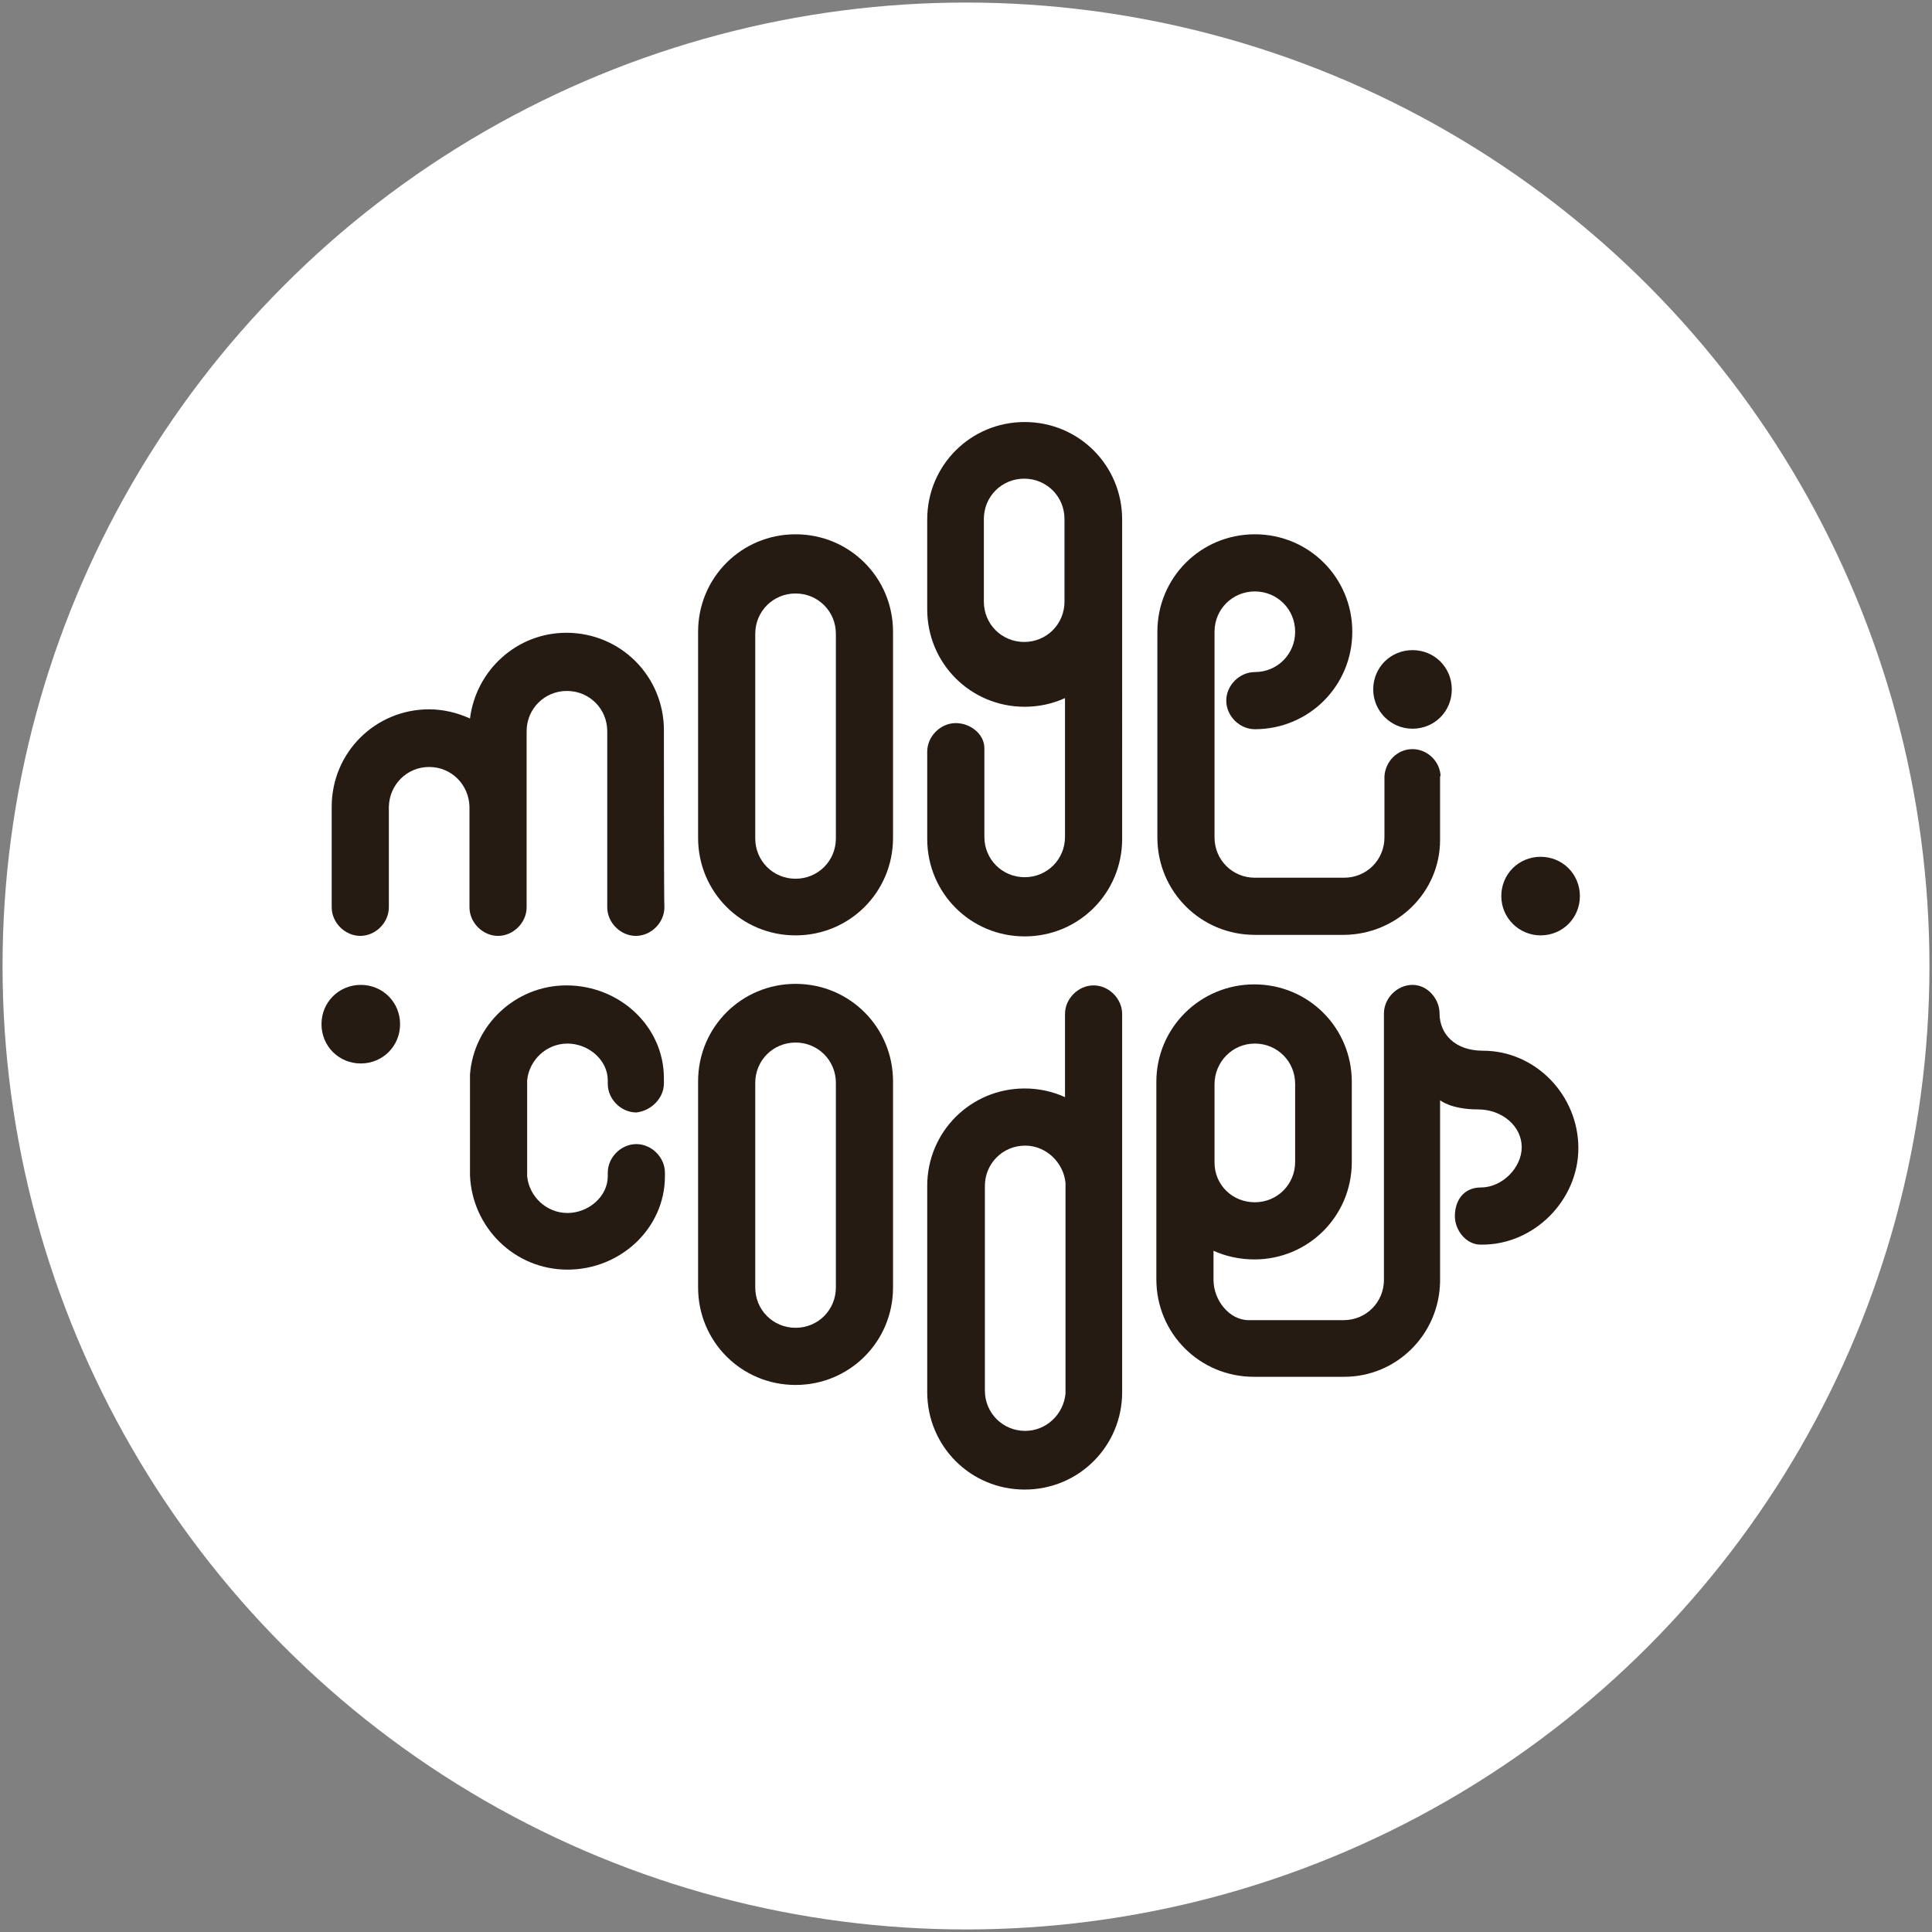
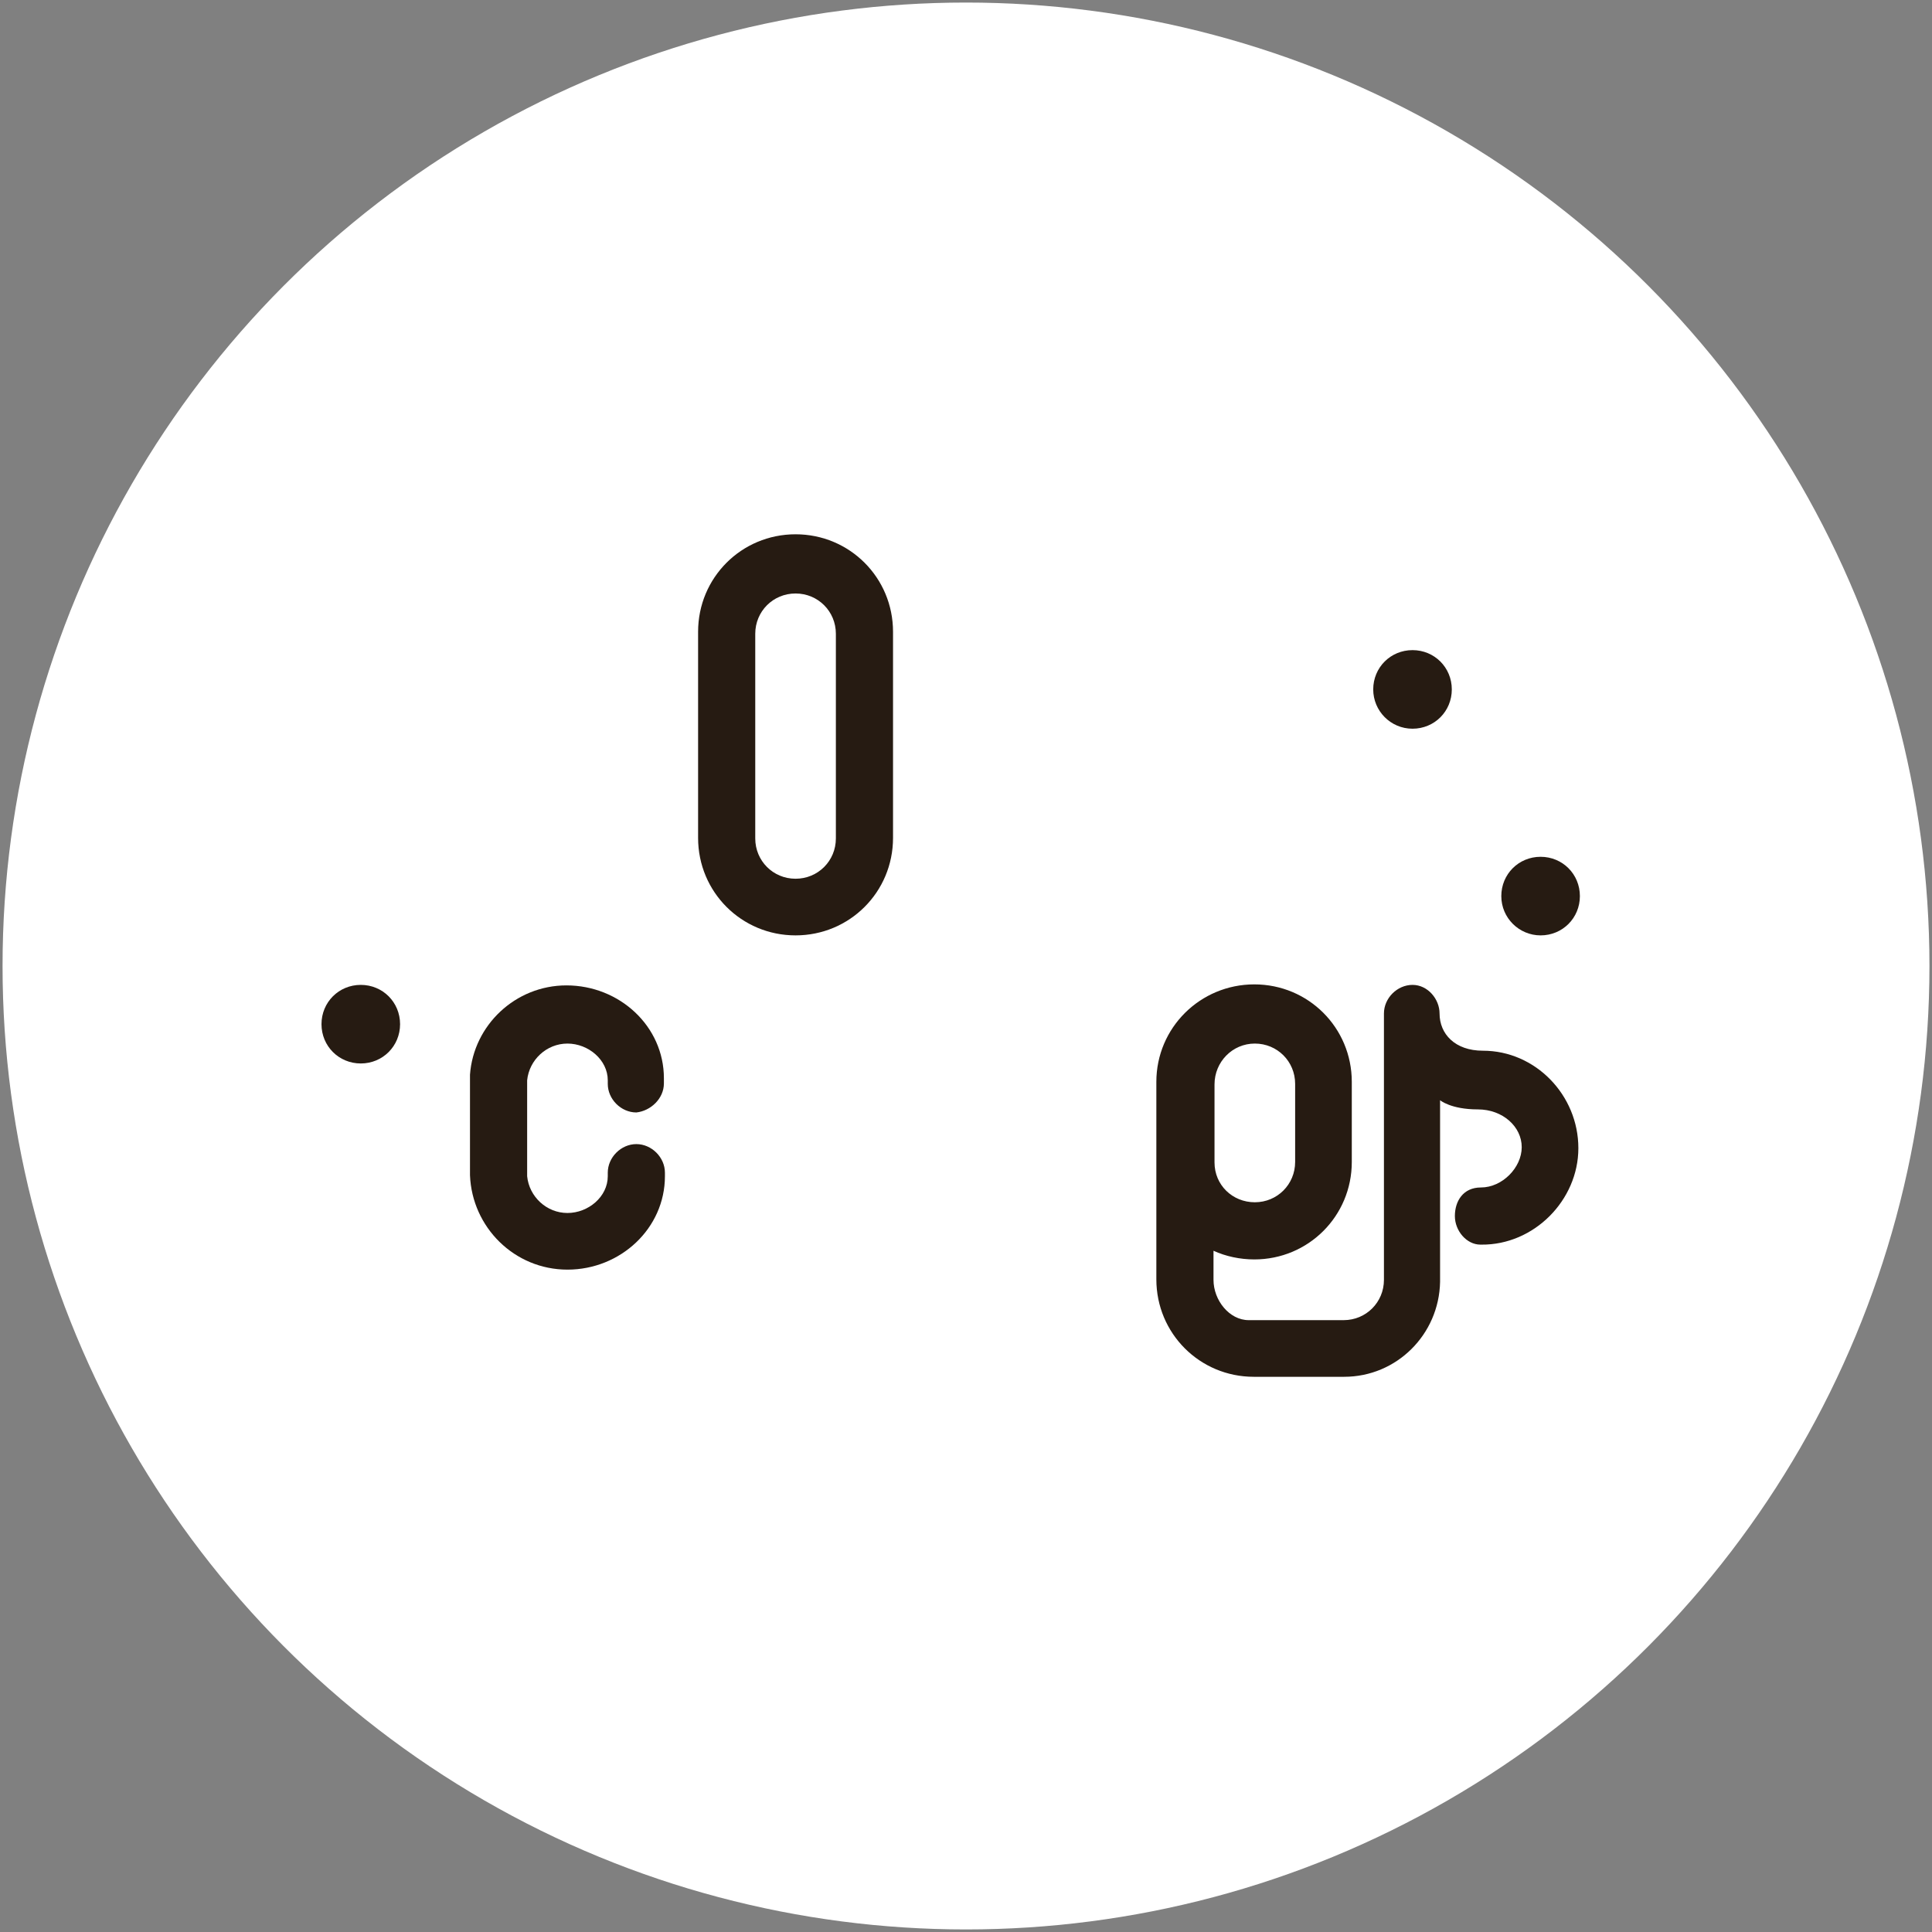
<svg xmlns="http://www.w3.org/2000/svg" version="1.1" id="Ebene_1" x="0px" y="0px" viewBox="0 0 378.6 378.6" style="enable-background:new 0 0 378.6 378.6;" xml:space="preserve">
  <rect x="0" y="0" width="378.6" height="378.6" fill="#808080" stroke="none" />
  <style type="text/css">
	.st0{fill:#FFFFFF;}
	.st1{fill:#261B12;}
</style>
  <circle class="st0" cx="189.3" cy="189.3" r="188.8" />
  <g>
-     <path class="st1" d="M208.6,117.9c0,4.4-3.5,7.9-7.9,7.9c-4.4,0-7.9-3.5-7.9-7.9v-16.2c0-4.4,3.5-7.9,7.9-7.9   c4.4,0,7.9,3.5,7.9,7.9V117.9z M219.9,101.8L219.9,101.8c0-10.6-8.5-19.1-19.1-19.1c-10.6,0-19.1,8.5-19.1,19.1v17.6   c0,10.6,8.5,19.1,19.1,19.1c2.8,0,5.5-0.6,7.9-1.7c0,0,0,27,0,27.2c0,4.4-3.5,7.9-7.9,7.9c-4.4,0-7.9-3.5-7.9-7.9v-17.4   c0-2.7-2.7-4.9-5.6-4.9c-3,0-5.6,2.6-5.6,5.6v17.1c0,10.6,8.5,19.1,19.1,19.1c10.6,0,19.1-8.5,19.1-19.1V101.8z" />
    <path class="st1" d="M163.8,164.3c0,4.4-3.5,7.9-7.9,7.9s-7.9-3.5-7.9-7.9c0-0.1,0-40.1,0-40.1l0,0c0-4.4,3.5-7.9,7.9-7.9   s7.9,3.5,7.9,7.9V164.3z M175,123.8c0-10.6-8.5-19.1-19.1-19.1c-10.6,0-19.1,8.5-19.1,19.1v40.4c0,10.6,8.5,19.1,19.1,19.1   c10.6,0,19.1-8.5,19.1-19.1V123.8z" />
-     <path class="st1" d="M163.8,252.3c0,4.4-3.5,7.9-7.9,7.9s-7.9-3.5-7.9-7.9c0-0.1,0-40.1,0-40.1l0,0c0-4.4,3.5-7.9,7.9-7.9   s7.9,3.5,7.9,7.9V252.3z M175,211.9c0-10.6-8.5-19.1-19.1-19.1c-10.6,0-19.1,8.5-19.1,19.1v40.4c0,10.6,8.5,19.1,19.1,19.1   c10.6,0,19.1-8.5,19.1-19.1V211.9z" />
-     <path class="st1" d="M130.1,143.1c0-10.6-8.5-19.1-19.1-19.1c-9.7,0-17.7,7.3-18.9,16.8c-2.4-1.1-5.2-1.8-8-1.8   c-10.6,0-19.1,8.5-19.1,19.1v19.7c0,3,2.6,5.6,5.6,5.6s5.6-2.6,5.6-5.6v-19.7l0,0c0.1-4.3,3.5-7.8,7.9-7.8s7.8,3.5,7.9,7.8l0,0   v19.7l0,0c0,3,2.6,5.6,5.6,5.6c3,0,5.6-2.6,5.6-5.6v-34.5c0-4.4,3.5-7.9,7.9-7.9c4.4,0,7.9,3.5,7.9,7.9v34.5c0,3,2.6,5.6,5.6,5.6   s5.6-2.6,5.6-5.6C130.1,177.8,130.1,143.3,130.1,143.1" />
-     <path class="st1" d="M282.3,152.1L282.3,152.1c-0.1-2.9-2.6-5.3-5.5-5.3c-3,0-5.3,2.4-5.5,5.3l0,0v12c0,4.4-3.5,7.9-7.9,7.9h-17.5   c-4.4,0-7.9-3.5-7.9-7.9v-40.3c0-4.4,3.5-7.9,7.9-7.9s7.9,3.5,7.9,7.9c0,4.4-3.5,7.9-7.9,7.9c-3,0-5.6,2.6-5.6,5.6   c0,3,2.6,5.6,5.6,5.6c10.6,0,19.1-8.5,19.1-19.1s-8.5-19.1-19.1-19.1s-19.1,8.5-19.1,19.1v40.3c0,10.6,8.5,19.1,19.1,19.1h17.5l0,0   c10.3-0.1,18.8-8.3,18.8-18.6V152.1z" />
-     <path class="st1" d="M208.8,231.8v41.3c-0.4,4.1-3.8,7.3-7.9,7.3c-4.4,0-7.9-3.5-7.9-7.9c0-0.1,0-40.1,0-40.1l0,0   c0-4.4,3.5-7.9,7.9-7.9C205,224.5,208.4,227.8,208.8,231.8 M219.9,198.7c0-3-2.6-5.6-5.6-5.6c-3,0-5.6,2.6-5.6,5.6v16.3   c-2.4-1.1-5.1-1.7-7.9-1.7c-10.6,0-19.1,8.5-19.1,19.1v40.4c0,10.6,8.5,19.1,19.1,19.1c10.6,0,19.1-8.5,19.1-19.1   C219.9,272.5,219.9,198.7,219.9,198.7" />
    <path class="st1" d="M130.1,212.3v-1c0-10.2-8.7-18.2-19.1-18.2c-10,0-18.2,7.8-18.9,17.5v19.7l0,0c0.4,10.2,8.7,18.5,19.1,18.5   s19.1-8.1,19.1-18.3v-0.7c0-3-2.6-5.6-5.6-5.6c-3,0-5.6,2.6-5.6,5.6c0,0.2,0,0.7,0,0.7c0,4-3.8,7.2-7.9,7.2c-4.1,0-7.5-3.2-7.9-7.2   v-18.8c0.4-4,3.8-7.2,7.9-7.2c4.1,0,7.9,3.2,7.9,7.2c0,0,0,0.5,0,0.7c0,3,2.6,5.6,5.6,5.6C127.5,217.7,130.1,215.3,130.1,212.3" />
    <path class="st1" d="M238,227.8c0-0.1,0-15.3,0-15.3l0,0c0-4.4,3.5-8,7.9-8s7.9,3.5,7.9,7.9v15.3c0,4.4-3.5,7.9-7.9,7.9   S238,232.2,238,227.8 M309.3,225c0-10.4-8.4-19.1-18.7-19.1c-5.5,0-8.5-3.3-8.5-7.3c0-2.8-2.3-5.6-5.3-5.6c-3,0-5.6,2.6-5.6,5.6   c0,0,0,52,0,52.2c0,4.4-3.5,7.9-7.9,7.9h-18.6c-3.8,0-6.9-3.9-6.9-7.9v-5.7c2.4,1.1,5.2,1.7,8,1.7c10.6,0,19.1-8.5,19.1-19.1v-15.7   c0-10.6-8.5-19.1-19.1-19.1s-19.2,8.5-19.2,19.1v38.7c0,10.6,8.5,19.1,19.1,19.1h17.7c10.3,0,18.6-8.3,18.8-18.6l0,0v-35.6   c0,0,2.1,1.8,7.4,1.8c4.9,0,8.6,3.4,8.6,7.4s-3.8,7.9-8,7.9c-3.5,0-5.1,2.7-5.1,5.6s2.3,5.6,5,5.6h0.2   C300.6,244,309.3,235.2,309.3,225" />
    <path class="st1" d="M276.8,142.8c4.3,0,7.7-3.4,7.7-7.7s-3.4-7.7-7.7-7.7s-7.7,3.4-7.7,7.7C269.1,139.3,272.5,142.8,276.8,142.8" />
    <path class="st1" d="M70.7,208.4c4.3,0,7.7-3.4,7.7-7.7s-3.4-7.7-7.7-7.7c-4.3,0-7.7,3.4-7.7,7.7S66.4,208.4,70.7,208.4" />
    <path class="st1" d="M301.9,183.3c4.3,0,7.7-3.4,7.7-7.7c0-4.3-3.4-7.7-7.7-7.7c-4.3,0-7.7,3.4-7.7,7.7   C294.2,179.9,297.7,183.3,301.9,183.3" />
  </g>
</svg>